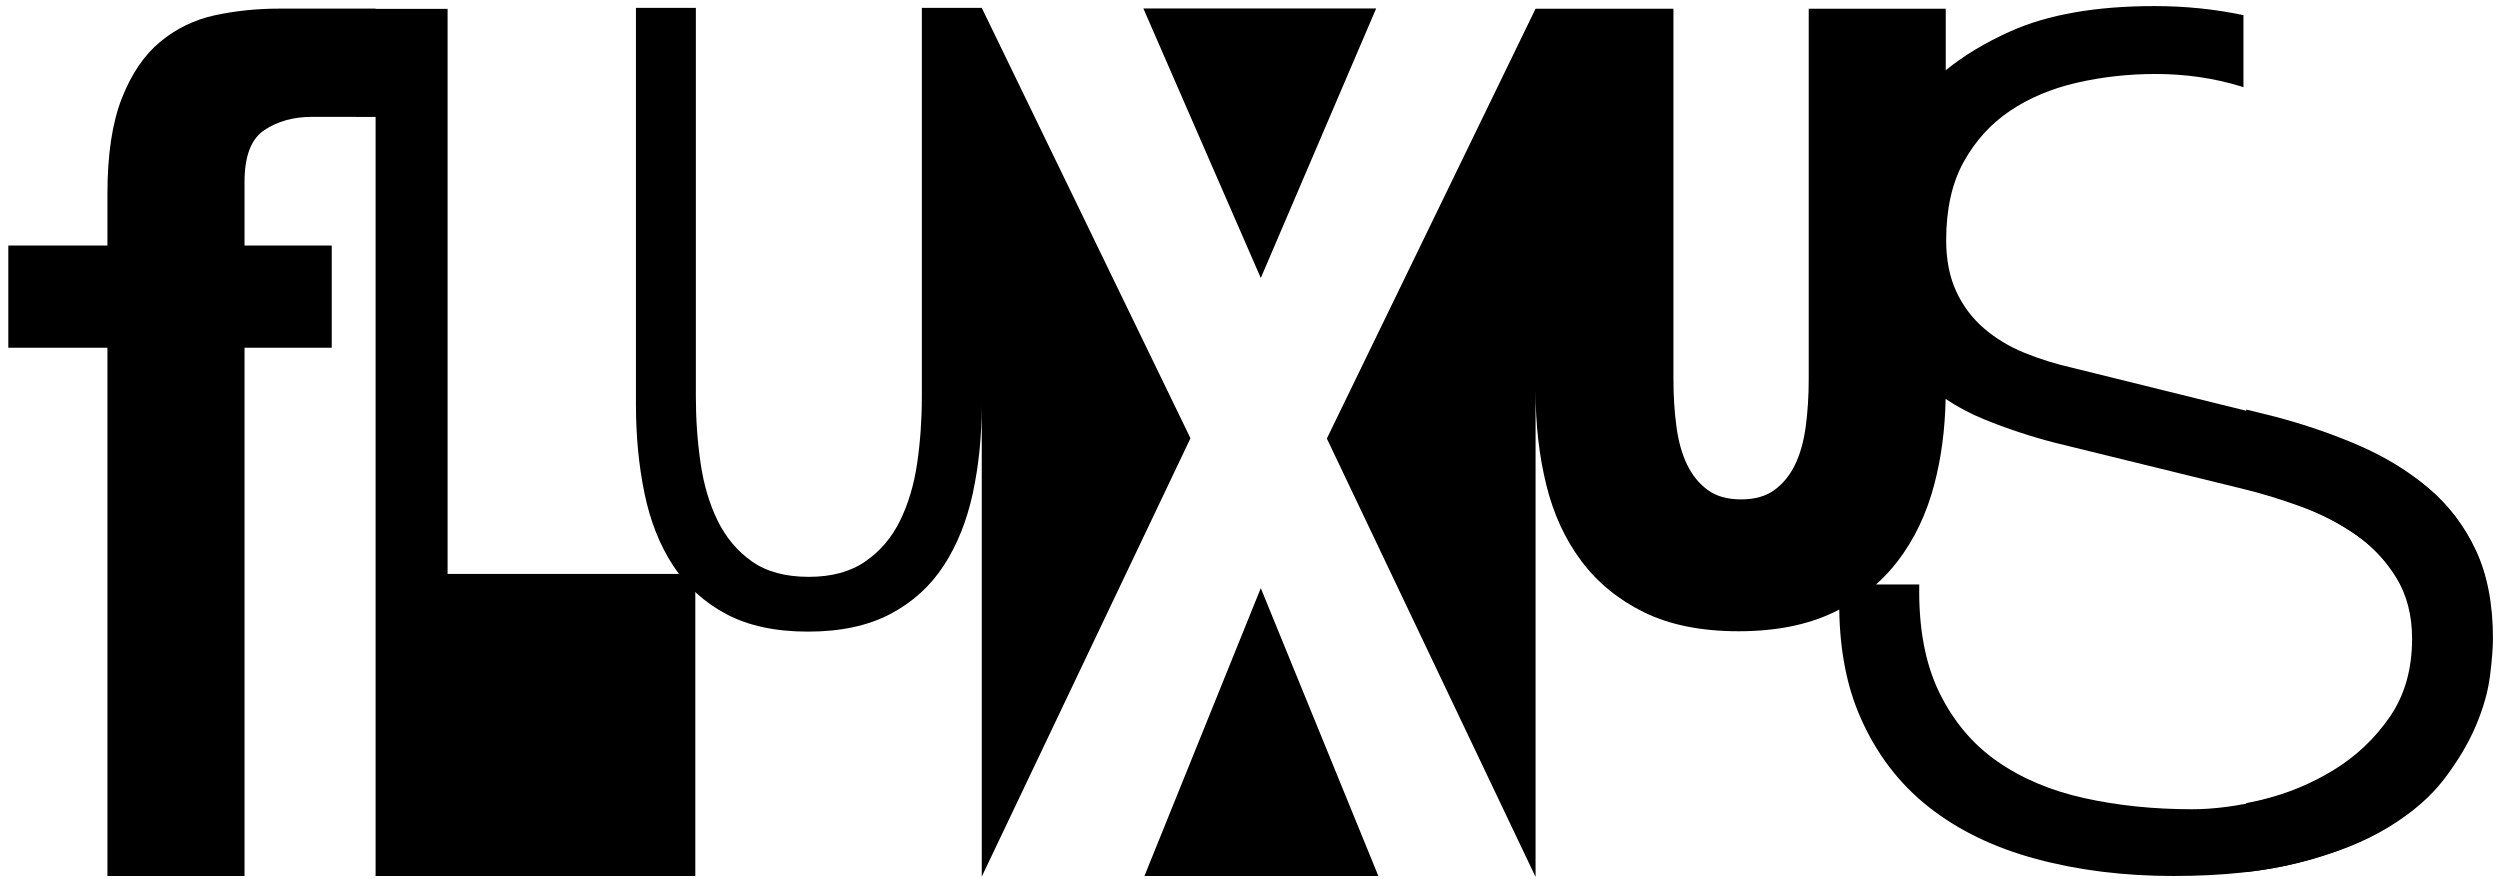
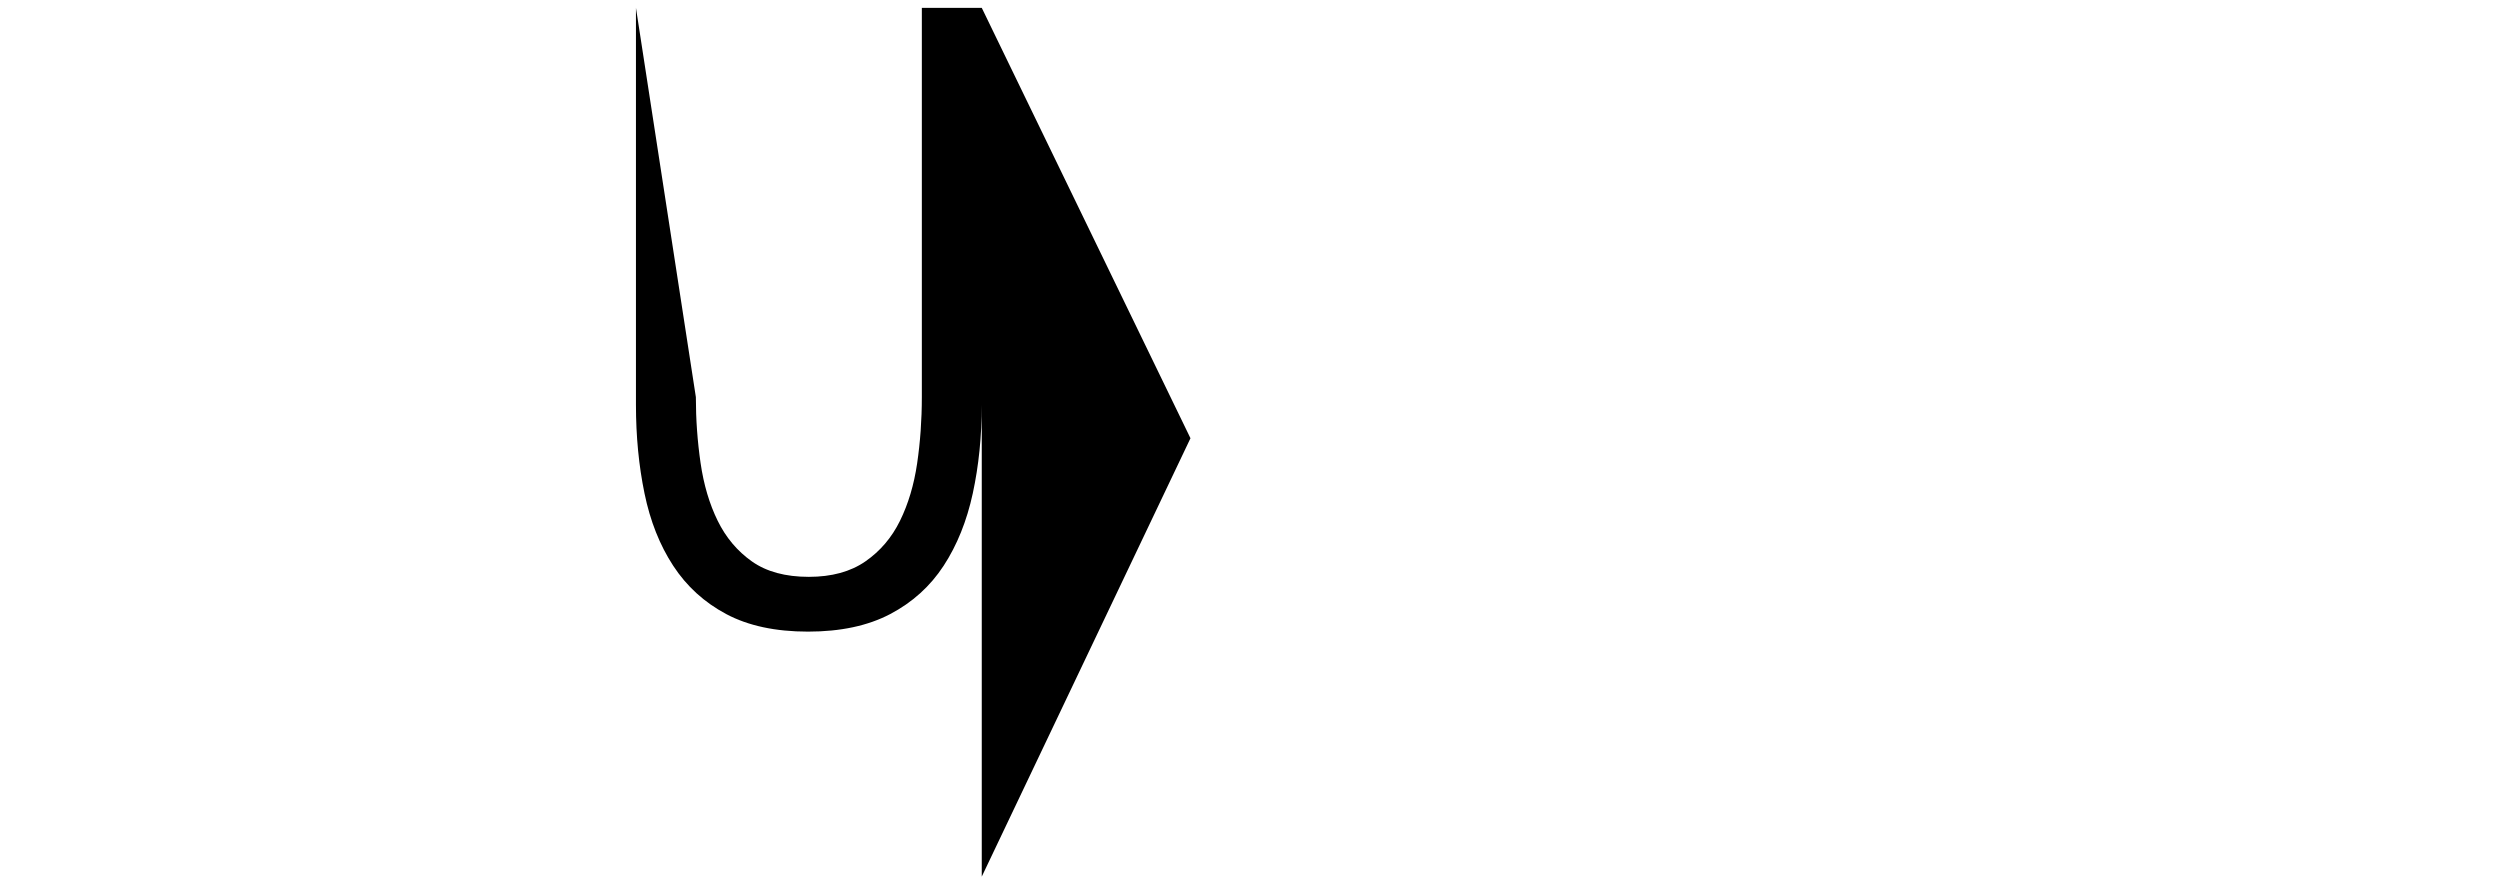
<svg xmlns="http://www.w3.org/2000/svg" width="253px" height="89px" viewBox="0 0 253 89" version="1.1">
  <title>Group 21</title>
  <desc>Created with Sketch.</desc>
  <g id="Page-1" stroke="none" stroke-width="1" fill="none" fill-rule="evenodd">
    <g id="ΚΑΡΤΑ-NEW-2023-(2)-(1)" transform="translate(-47, -101)" fill="#000000">
      <g id="Group-21" transform="translate(47, 100.906)">
-         <path d="M45.296,0.989 L38.011,0.989 L38.011,0.966 L28.275,0.966 C26.003,0.966 23.833,1.191 21.764,1.635 C19.695,2.083 17.849,2.974 16.226,4.313 C14.602,5.652 13.306,7.559 12.332,10.033 C11.358,12.509 10.872,15.734 10.872,19.709 L10.872,24.942 L0.841,24.942 L0.841,35.287 L10.872,35.287 L10.872,88.744 L24.746,88.744 L24.746,35.287 L33.572,35.287 L33.572,24.942 L24.746,24.942 L24.746,18.492 C24.746,15.896 25.415,14.152 26.754,13.258 C28.093,12.367 29.694,11.92 31.561,11.92 L38.011,11.926 L38.011,12.65 L38.011,88.744 L70.366,88.744 L70.366,58.175 L45.296,58.175 L45.296,0.989 Z" id="Fill-5" />
-         <path d="M241.978,72.689 C240.477,74.863 238.601,76.64 236.35,78.021 C234.099,79.404 231.67,80.411 229.063,81.043 C226.457,81.675 224.046,81.99 221.836,81.99 C217.965,81.99 214.33,81.616 210.935,80.865 C207.538,80.115 204.596,78.87 202.108,77.132 C199.619,75.395 197.665,73.065 196.242,70.141 C194.821,67.22 194.149,63.586 194.229,59.241 L189.853,59.241 C190.662,58.521 191.398,57.733 192.056,56.871 C193.731,54.676 194.959,52.104 195.739,49.158 C196.455,46.455 196.838,43.555 196.897,40.463 C198.091,41.269 199.393,41.96 200.804,42.534 C203.133,43.482 205.523,44.273 207.973,44.904 L226.812,49.525 C228.785,49.999 230.8,50.612 232.854,51.362 C234.907,52.113 236.783,53.079 238.483,54.264 C240.181,55.449 241.564,56.912 242.63,58.649 C243.696,60.387 244.229,62.44 244.229,64.81 C244.229,67.89 243.477,70.517 241.978,72.689 M250.568,55.805 C249.422,53.358 247.843,51.284 245.829,49.585 C243.814,47.886 241.484,46.465 238.838,45.318 C236.191,44.175 233.368,43.206 230.366,42.416 L209.75,37.321 C208.012,36.926 206.373,36.414 204.832,35.781 C203.293,35.149 201.93,34.32 200.745,33.293 C199.56,32.267 198.631,31.022 197.961,29.561 C197.289,28.1 196.953,26.381 196.953,24.406 C196.953,21.248 197.546,18.6 198.73,16.468 C199.915,14.334 201.475,12.617 203.411,11.314 C205.346,10.01 207.597,9.062 210.164,8.47 C212.731,7.878 215.397,7.581 218.162,7.581 C221.163,7.581 224.028,7.996 226.753,8.825 C226.851,8.855 226.941,8.895 227.038,8.926 L227.038,1.626 C224.149,1.017 221.151,0.709 218.044,0.709 C212.119,0.709 207.262,1.559 203.47,3.256 C200.915,4.402 198.729,5.718 196.909,7.203 L196.909,0.975 L183.043,0.975 L183.043,38.413 C183.043,40.145 182.942,41.763 182.74,43.265 C182.537,44.768 182.176,46.053 181.657,47.122 C181.137,48.192 180.444,49.043 179.577,49.678 C178.71,50.314 177.584,50.632 176.197,50.632 C174.81,50.632 173.684,50.314 172.818,49.678 C171.951,49.043 171.258,48.192 170.738,47.122 C170.218,46.053 169.856,44.768 169.655,43.265 C169.451,41.763 169.351,40.145 169.351,38.413 L169.351,0.975 L155.399,0.975 L134.277,44.474 L155.399,88.84 L155.399,39.626 C155.399,43.035 155.759,46.212 156.482,49.158 C157.204,52.104 158.389,54.676 160.035,56.871 C161.682,59.067 163.805,60.8 166.405,62.07 C169.004,63.341 172.181,63.977 175.937,63.977 C179.692,63.977 182.898,63.341 185.556,62.07 C185.753,61.976 185.941,61.875 186.132,61.775 C186.192,65.915 186.894,69.534 188.245,72.629 C189.863,76.344 192.173,79.384 195.176,81.753 C198.177,84.123 201.812,85.881 206.077,87.025 C210.342,88.17 214.963,88.744 219.94,88.744 C224.916,88.744 229.181,88.288 232.736,87.381 C236.29,86.474 239.272,85.289 241.682,83.827 C244.091,82.366 245.986,80.727 247.369,78.909 C248.75,77.093 249.817,75.295 250.568,73.518 C251.318,71.741 251.792,70.064 251.99,68.482 C252.187,66.903 252.286,65.639 252.286,64.691 C252.286,61.216 251.712,58.254 250.568,55.805" id="Fill-7" />
-         <polygon id="Fill-9" points="115.817 88.744 139.489 88.744 127.592 59.613" />
-         <polygon id="Fill-11" points="139.268 0.949 115.707 0.949 127.592 28.228" />
-         <path d="M120.476,44.444 L99.354,0.887 L93.29,0.887 L93.29,40.279 C93.29,42.59 93.131,44.827 92.814,46.992 C92.496,49.158 91.918,51.093 91.081,52.797 C90.244,54.501 89.074,55.871 87.573,56.911 C86.071,57.95 84.165,58.471 81.856,58.471 C79.487,58.471 77.568,57.95 76.095,56.911 C74.623,55.871 73.467,54.501 72.63,52.797 C71.793,51.093 71.215,49.145 70.898,46.95 C70.58,44.755 70.421,42.532 70.421,40.279 L70.421,0.887 L64.358,0.887 L64.358,41.059 C64.358,44.236 64.646,47.224 65.224,50.025 C65.801,52.827 66.768,55.266 68.126,57.344 C69.482,59.423 71.273,61.056 73.497,62.239 C75.719,63.422 78.478,64.014 81.769,64.014 C85.061,64.014 87.833,63.422 90.085,62.239 C92.338,61.056 94.142,59.423 95.499,57.344 C96.855,55.266 97.838,52.827 98.445,50.025 C99.051,47.224 99.354,44.236 99.354,41.059 L99.354,88.809 L120.476,44.444 Z" id="Fill-13" />
-         <path d="M250.469,55.693 C249.319,53.234 247.733,51.153 245.71,49.446 C243.687,47.74 241.346,46.312 238.689,45.161 C236.03,44.013 233.195,43.039 230.181,42.246 L227.319,41.539 L227.319,49.578 C229.076,50.028 230.859,50.566 232.68,51.23 C234.741,51.986 236.625,52.956 238.332,54.145 C240.037,55.336 241.426,56.804 242.497,58.548 C243.568,60.294 244.103,62.356 244.103,64.737 C244.103,67.829 243.348,70.468 241.842,72.65 C240.334,74.832 238.45,76.617 236.19,78.004 C233.929,79.392 231.49,80.404 228.872,81.038 C228.344,81.166 227.831,81.272 227.319,81.374 L227.319,88.35 C229.207,88.124 230.96,87.812 232.561,87.403 C236.13,86.493 239.124,85.303 241.545,83.835 C243.964,82.368 245.867,80.722 247.257,78.895 C248.643,77.073 249.714,75.266 250.469,73.481 C251.222,71.698 251.698,70.013 251.897,68.424 C252.095,66.838 252.195,65.57 252.195,64.617 C252.195,61.127 251.618,58.153 250.469,55.693" id="Fill-19" />
+         <path d="M120.476,44.444 L99.354,0.887 L93.29,0.887 L93.29,40.279 C93.29,42.59 93.131,44.827 92.814,46.992 C92.496,49.158 91.918,51.093 91.081,52.797 C90.244,54.501 89.074,55.871 87.573,56.911 C86.071,57.95 84.165,58.471 81.856,58.471 C79.487,58.471 77.568,57.95 76.095,56.911 C74.623,55.871 73.467,54.501 72.63,52.797 C71.793,51.093 71.215,49.145 70.898,46.95 C70.58,44.755 70.421,42.532 70.421,40.279 L64.358,0.887 L64.358,41.059 C64.358,44.236 64.646,47.224 65.224,50.025 C65.801,52.827 66.768,55.266 68.126,57.344 C69.482,59.423 71.273,61.056 73.497,62.239 C75.719,63.422 78.478,64.014 81.769,64.014 C85.061,64.014 87.833,63.422 90.085,62.239 C92.338,61.056 94.142,59.423 95.499,57.344 C96.855,55.266 97.838,52.827 98.445,50.025 C99.051,47.224 99.354,44.236 99.354,41.059 L99.354,88.809 L120.476,44.444 Z" id="Fill-13" />
      </g>
    </g>
  </g>
</svg>